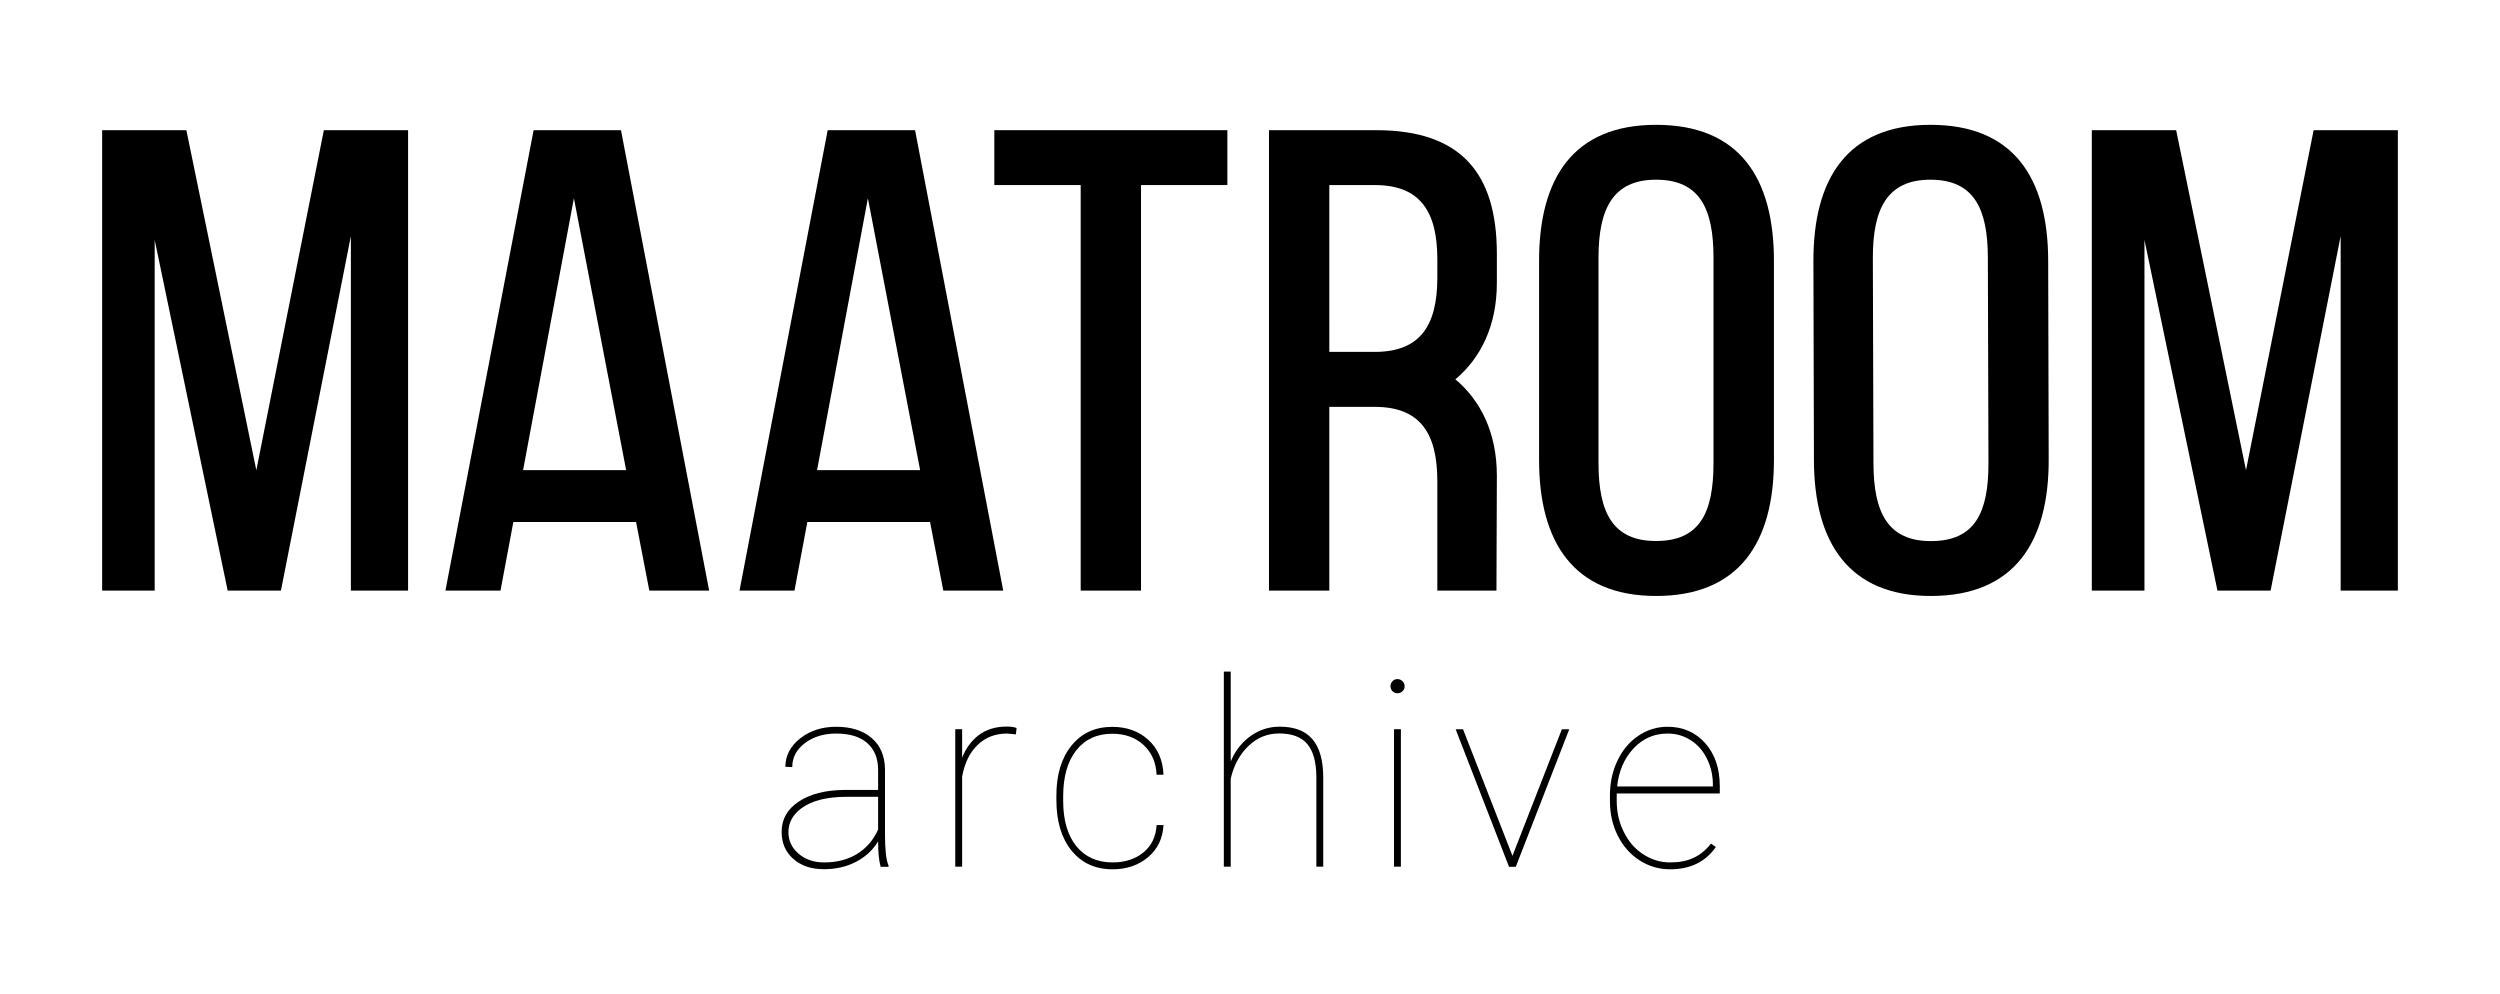
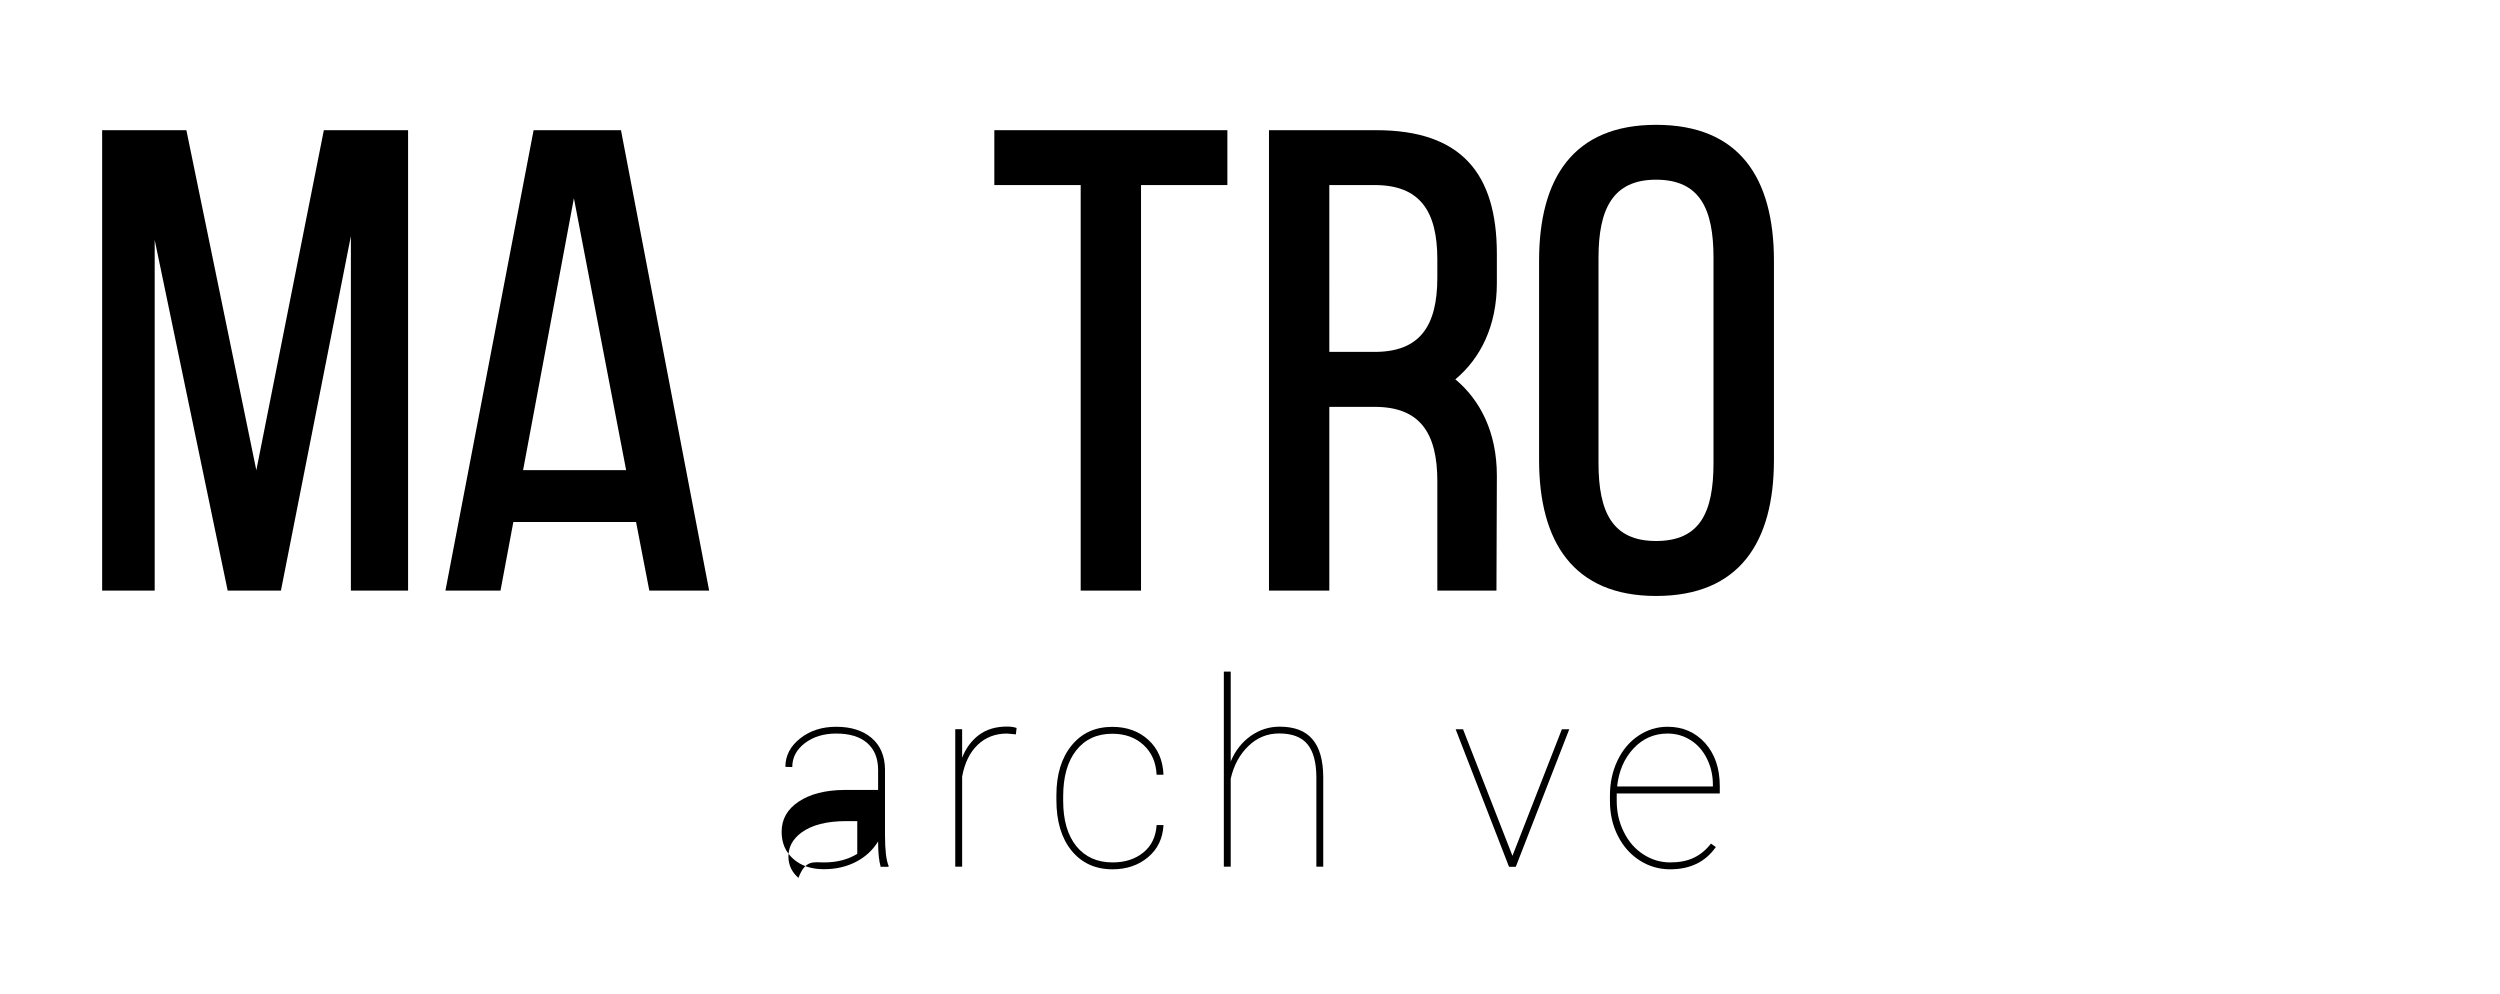
<svg xmlns="http://www.w3.org/2000/svg" version="1.1" id="Livello_1" x="0px" y="0px" viewBox="0 0 246.95 98.19" style="enable-background:new 0 0 246.95 98.19;" xml:space="preserve">
  <g>
    <g>
      <path d="M152.03,25.77c0-8.17,3.38-13.44,11.56-13.44c8.25,0,11.64,5.27,11.64,13.44v19.66c0,8.1-3.39,13.44-11.64,13.44    c-8.17,0-11.56-5.34-11.56-13.44V25.77z M157.9,45.73c0,4.89,1.4,7.71,5.68,7.71c4.35,0,5.68-2.82,5.68-7.71V25.46    c0-4.81-1.33-7.71-5.68-7.71c-4.27,0-5.68,2.9-5.68,7.71V45.73z" />
-       <path d="M179.13,25.8c-0.02-8.17,3.35-13.45,11.52-13.47c8.25-0.02,11.65,5.24,11.67,13.41l0.05,19.66    c0.02,8.1-3.35,13.45-11.6,13.47c-8.17,0.02-11.57-5.31-11.59-13.41L179.13,25.8z M185.06,45.75c0.01,4.89,1.42,7.71,5.7,7.7    c4.35-0.01,5.67-2.84,5.66-7.73l-0.06-20.27c-0.01-4.81-1.35-7.71-5.7-7.7c-4.27,0.01-5.67,2.92-5.66,7.73L185.06,45.75z" />
      <line x1="22.49" y1="58.34" x2="27.75" y2="58.34" />
      <polygon points="31.99,12.86 25.32,46.45 18.41,12.86 10.09,12.86 10.09,58.34 15.28,58.34 15.28,23.7 22.49,58.34 27.75,58.34     34.66,23.32 34.66,58.34 40.31,58.34 40.31,12.86   " />
-       <polygon points="228.54,12.86 221.86,46.45 214.96,12.86 206.63,12.86 206.63,58.34 211.83,58.34 211.83,23.7 219.04,58.34     224.29,58.34 231.21,23.32 231.21,58.34 236.86,58.34 236.86,12.86   " />
      <path d="M64.14,58.34h5.91l-8.71-45.48h-8.63l-8.71,45.48h5.44l1.27-6.78h12.12L64.14,58.34z M51.67,46.44l5.02-26.86l5.16,26.86    H51.67z" />
-       <path d="M93.18,58.34h5.92l-8.71-45.48h-8.63l-8.71,45.48h5.43l1.27-6.78h12.12L93.18,58.34z M80.71,46.44l5.02-26.86l5.16,26.86    H80.71z" />
      <polygon points="121.24,18.28 121.24,12.86 98.22,12.86 98.22,18.28 106.75,18.28 106.75,58.34 112.71,58.34 112.71,18.28   " />
      <path d="M135.94,12.86h-10.59v45.48h5.96V40.19h4.48c4.43,0,6.19,2.52,6.19,7.33v10.82h5.84l0.04-11.36c0-4.26-1.63-7.45-4.1-9.51    c2.47-2.06,4.1-5.25,4.1-9.51v-1.83v-0.14v-0.91C147.86,17.14,144.35,12.86,135.94,12.86z M135.79,34.76h-4.48V18.28h4.48    c4.43,0,6.19,2.52,6.19,7.33v1.82C141.98,32.25,140.22,34.76,135.79,34.76z" />
    </g>
    <g>
-       <path d="M86.99,85.61c-0.17-0.58-0.25-1.41-0.25-2.49c-0.54,0.87-1.27,1.54-2.2,2.02c-0.93,0.48-1.98,0.72-3.15,0.72    c-1.26,0-2.27-0.34-3.03-1.02c-0.77-0.68-1.15-1.57-1.15-2.67c0-1.25,0.56-2.24,1.69-2.99c1.13-0.75,2.62-1.13,4.49-1.15h3.35    v-1.98c0-1.14-0.36-2.02-1.07-2.65c-0.72-0.63-1.74-0.94-3.07-0.94c-1.24,0-2.27,0.32-3.1,0.95c-0.83,0.64-1.24,1.42-1.24,2.36    l-0.68-0.02c0-1.11,0.49-2.04,1.46-2.81c0.97-0.77,2.16-1.15,3.56-1.15c1.46,0,2.63,0.37,3.49,1.1c0.86,0.73,1.31,1.76,1.33,3.09    v6.49c0,1.49,0.12,2.5,0.35,3.04v0.11H86.99z M81.4,85.19c1.27,0,2.37-0.28,3.28-0.85c0.92-0.57,1.6-1.37,2.06-2.4v-3.23H83.6    c-1.94,0-3.43,0.38-4.46,1.15c-0.84,0.63-1.26,1.41-1.26,2.35c0,0.83,0.33,1.53,0.99,2.11C79.55,84.9,80.38,85.19,81.4,85.19z" />
+       <path d="M86.99,85.61c-0.17-0.58-0.25-1.41-0.25-2.49c-0.54,0.87-1.27,1.54-2.2,2.02c-0.93,0.48-1.98,0.72-3.15,0.72    c-1.26,0-2.27-0.34-3.03-1.02c-0.77-0.68-1.15-1.57-1.15-2.67c0-1.25,0.56-2.24,1.69-2.99c1.13-0.75,2.62-1.13,4.49-1.15h3.35    v-1.98c0-1.14-0.36-2.02-1.07-2.65c-0.72-0.63-1.74-0.94-3.07-0.94c-1.24,0-2.27,0.32-3.1,0.95c-0.83,0.64-1.24,1.42-1.24,2.36    l-0.68-0.02c0-1.11,0.49-2.04,1.46-2.81c0.97-0.77,2.16-1.15,3.56-1.15c1.46,0,2.63,0.37,3.49,1.1c0.86,0.73,1.31,1.76,1.33,3.09    v6.49c0,1.49,0.12,2.5,0.35,3.04v0.11H86.99z M81.4,85.19c1.27,0,2.37-0.28,3.28-0.85v-3.23H83.6    c-1.94,0-3.43,0.38-4.46,1.15c-0.84,0.63-1.26,1.41-1.26,2.35c0,0.83,0.33,1.53,0.99,2.11C79.55,84.9,80.38,85.19,81.4,85.19z" />
      <path d="M100.35,72.54l-0.88-0.08c-1.15,0-2.12,0.37-2.9,1.12c-0.78,0.75-1.29,1.8-1.53,3.14v8.89h-0.68V72.03h0.68v2.82    c0.37-0.95,0.92-1.69,1.66-2.25c0.74-0.55,1.66-0.83,2.77-0.83c0.39,0,0.71,0.05,0.95,0.14L100.35,72.54z" />
      <path d="M109.9,85.19c1.23,0,2.24-0.33,3.04-0.98c0.8-0.65,1.24-1.56,1.31-2.71h0.68c-0.07,1.31-0.57,2.37-1.52,3.17    c-0.95,0.8-2.12,1.2-3.51,1.2c-1.7,0-3.05-0.62-4.05-1.84c-1-1.23-1.5-2.9-1.5-5.01v-0.45c0-2.06,0.5-3.7,1.5-4.93    c1-1.23,2.34-1.84,4.02-1.84c1.44,0,2.63,0.43,3.57,1.29c0.94,0.86,1.43,2.01,1.49,3.44h-0.68c-0.06-1.22-0.49-2.2-1.29-2.94    c-0.8-0.74-1.83-1.11-3.09-1.11c-1.51,0-2.7,0.55-3.56,1.64c-0.86,1.09-1.29,2.61-1.29,4.55v0.44c0,1.9,0.43,3.39,1.3,4.48    C107.19,84.65,108.38,85.19,109.9,85.19z" />
      <path d="M121.58,75.2c0.44-1.05,1.1-1.89,1.96-2.5c0.86-0.61,1.82-0.92,2.86-0.92c1.46,0,2.54,0.41,3.24,1.24    c0.71,0.82,1.06,2.07,1.07,3.73v8.86h-0.68v-8.88c-0.01-1.46-0.31-2.53-0.89-3.23c-0.59-0.7-1.51-1.05-2.79-1.05    c-1.17,0-2.19,0.42-3.04,1.25c-0.86,0.83-1.44,1.9-1.74,3.22v8.69h-0.68V66.34h0.68V75.2z" />
-       <path d="M137.35,67.79c0-0.19,0.07-0.36,0.2-0.5c0.13-0.14,0.3-0.21,0.49-0.21c0.19,0,0.36,0.07,0.5,0.21    c0.14,0.14,0.21,0.3,0.21,0.5s-0.07,0.36-0.21,0.49c-0.14,0.13-0.3,0.2-0.5,0.2c-0.19,0-0.36-0.07-0.49-0.2    C137.42,68.15,137.35,67.98,137.35,67.79z M138.38,85.61h-0.68V72.03h0.68V85.61z" />
      <path d="M149.4,84.54l4.88-12.5h0.73l-5.28,13.58h-0.67l-5.27-13.58h0.73L149.4,84.54z" />
      <path d="M164.98,85.87c-1.1,0-2.1-0.29-3.02-0.88c-0.92-0.59-1.63-1.4-2.15-2.43c-0.52-1.03-0.78-2.17-0.78-3.43v-0.56    c0-1.26,0.25-2.41,0.75-3.45c0.5-1.05,1.19-1.86,2.07-2.45c0.88-0.59,1.84-0.88,2.87-0.88c1.51,0,2.75,0.54,3.72,1.62    c0.96,1.08,1.44,2.5,1.44,4.25v0.72H159.7v0.74c0,1.1,0.23,2.12,0.7,3.06c0.46,0.94,1.1,1.68,1.92,2.21    c0.82,0.53,1.7,0.8,2.66,0.8c0.91,0,1.69-0.15,2.33-0.46c0.64-0.3,1.21-0.77,1.7-1.4l0.48,0.34    C168.47,85.13,166.97,85.87,164.98,85.87z M164.72,72.46c-1.32,0-2.44,0.49-3.36,1.47c-0.92,0.98-1.46,2.24-1.62,3.76h9.46v-0.16    c0-0.92-0.19-1.78-0.58-2.57c-0.39-0.79-0.92-1.41-1.61-1.84C166.33,72.68,165.57,72.46,164.72,72.46z" />
    </g>
  </g>
</svg>